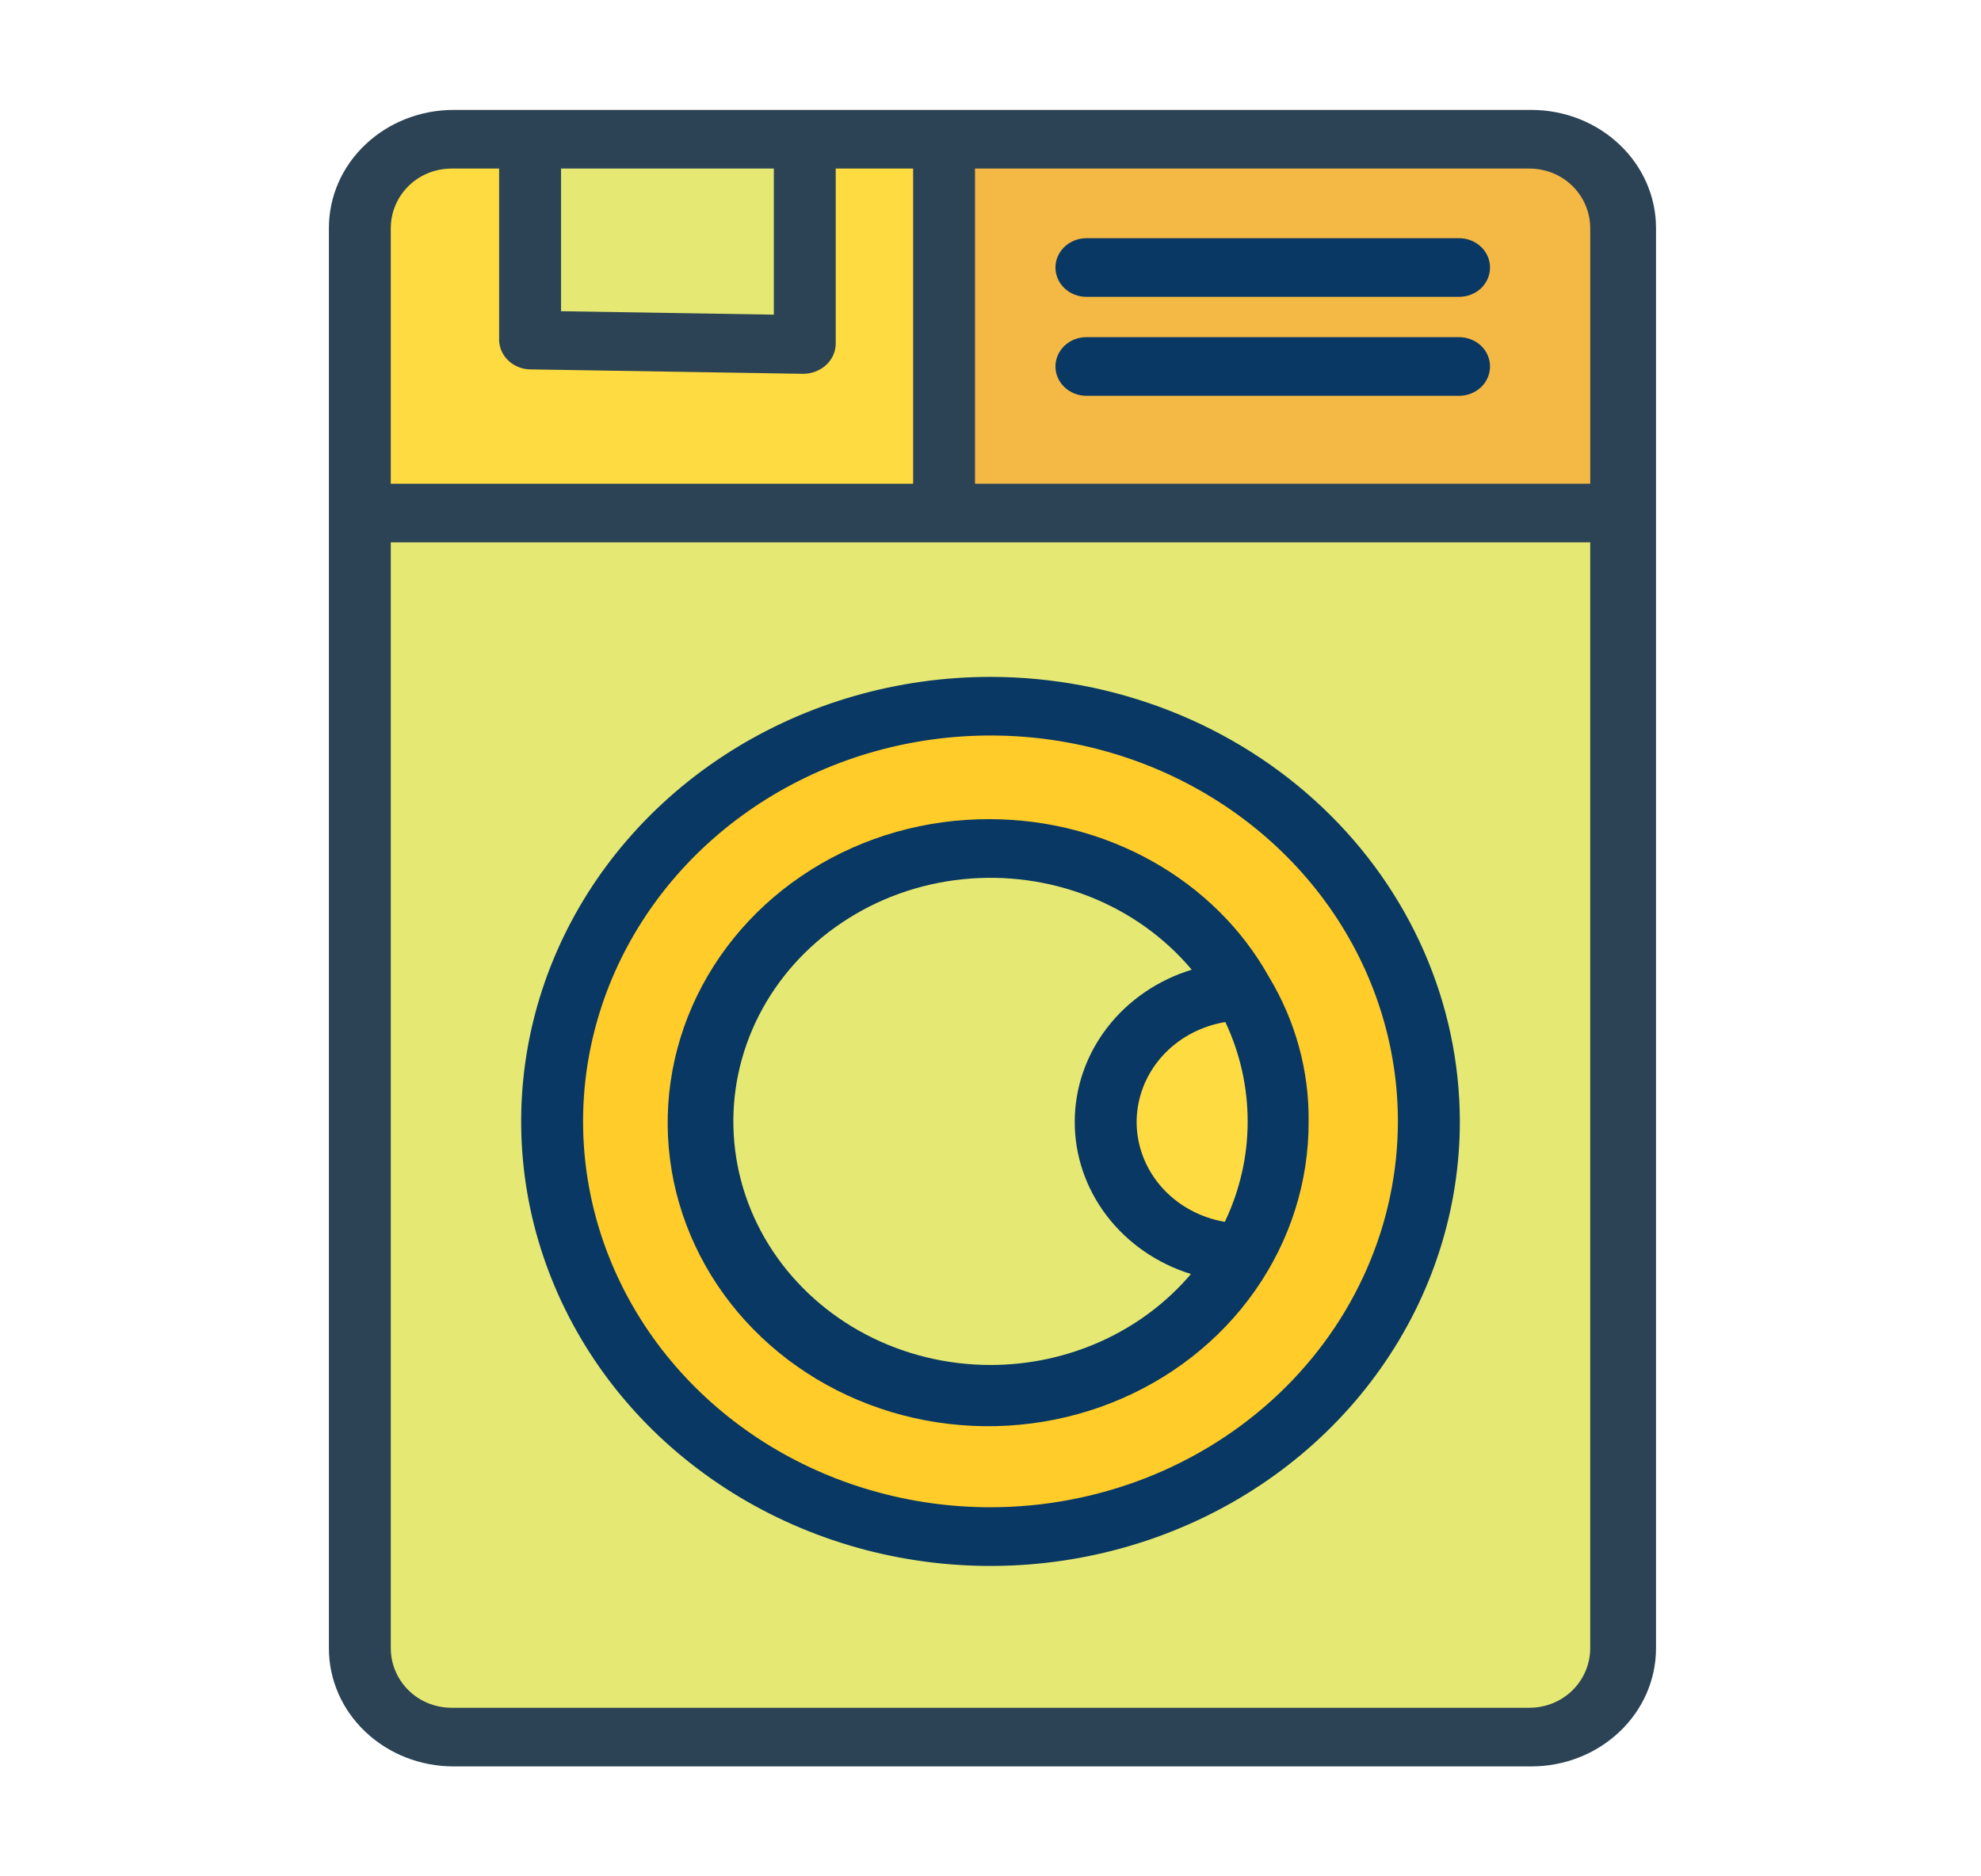
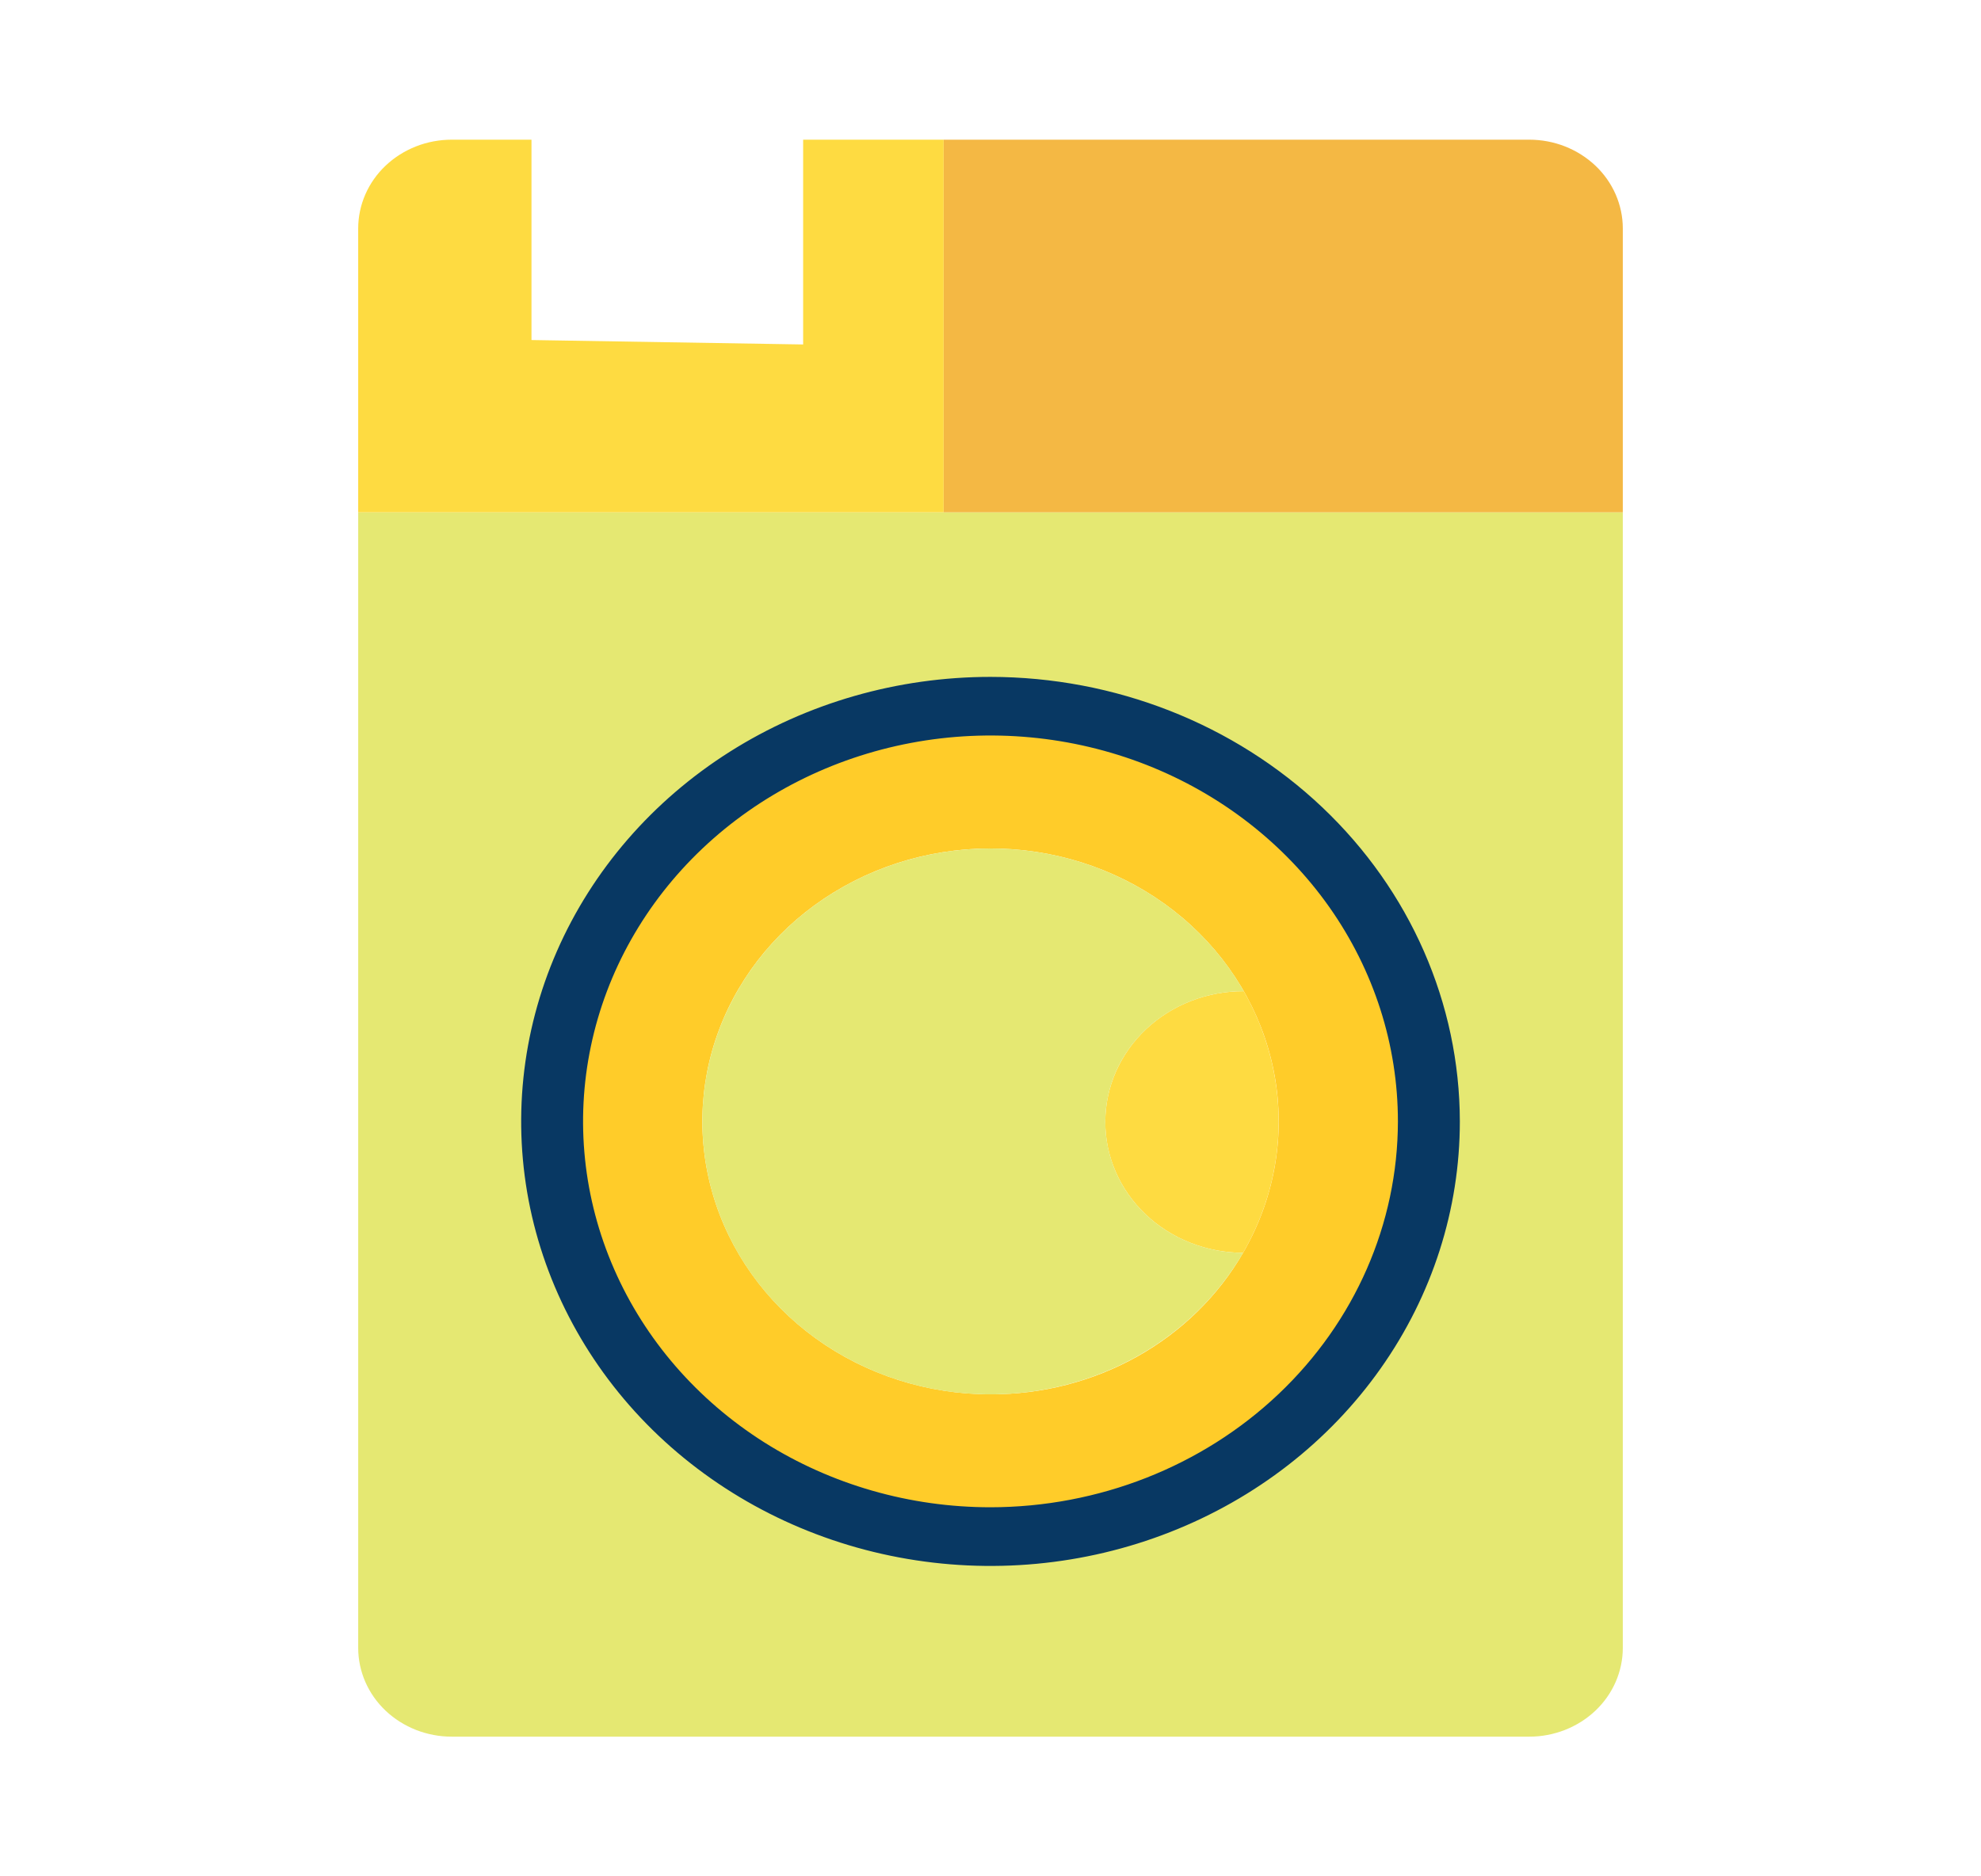
<svg xmlns="http://www.w3.org/2000/svg" width="38" height="36" viewBox="0 0 38 36" fill="none">
  <g id="Laundry">
    <path id="Vector" d="M31.129 9.829V31.618C31.129 31.842 31.082 32.063 30.992 32.27C30.902 32.476 30.77 32.664 30.603 32.822C30.436 32.98 30.238 33.105 30.02 33.191C29.802 33.276 29.568 33.321 29.332 33.32H8.668C8.432 33.321 8.198 33.276 7.98 33.191C7.762 33.105 7.564 32.98 7.397 32.822C7.23 32.664 7.098 32.476 7.008 32.27C6.918 32.063 6.871 31.842 6.871 31.618V9.829H31.129ZM27.409 21.516C27.409 19.94 26.916 18.4 25.992 17.09C25.068 15.78 23.755 14.759 22.218 14.156C20.681 13.553 18.991 13.395 17.36 13.702C15.728 14.01 14.23 14.768 13.054 15.883C11.878 16.997 11.077 18.416 10.753 19.962C10.428 21.507 10.595 23.109 11.231 24.564C11.868 26.02 12.945 27.264 14.328 28.14C15.711 29.015 17.337 29.482 19 29.482C21.23 29.482 23.369 28.643 24.946 27.149C26.523 25.655 27.409 23.628 27.409 21.516V21.516Z" fill="#E5E872" />
    <path id="Vector_2" d="M31.129 4.382V9.829H18.101V2.68H29.332C29.568 2.68 29.802 2.723 30.02 2.809C30.238 2.895 30.436 3.02 30.603 3.178C30.77 3.336 30.902 3.524 30.992 3.73C31.082 3.937 31.129 4.158 31.129 4.382V4.382Z" fill="#F4B844" />
    <path id="Vector_3" d="M23.845 24.037C24.429 23.031 24.647 21.871 24.467 20.736C24.286 19.601 23.717 18.553 22.847 17.754C21.977 16.955 20.853 16.449 19.65 16.315C18.446 16.18 17.23 16.423 16.187 17.008C15.143 17.592 14.332 18.485 13.877 19.549C13.422 20.613 13.349 21.789 13.669 22.897C13.989 24.004 14.684 24.981 15.647 25.678C16.61 26.374 17.788 26.752 19 26.752C19.991 26.755 20.964 26.504 21.817 26.026C22.67 25.548 23.37 24.861 23.845 24.037ZM19 13.549C20.663 13.549 22.289 14.016 23.672 14.892C25.055 15.767 26.132 17.011 26.769 18.467C27.405 19.923 27.572 21.524 27.247 23.07C26.923 24.615 26.122 26.035 24.946 27.149C23.77 28.263 22.272 29.022 20.64 29.329C19.009 29.636 17.319 29.479 15.782 28.876C14.245 28.273 12.932 27.252 12.008 25.942C11.084 24.631 10.591 23.091 10.591 21.516C10.591 19.403 11.477 17.377 13.054 15.883C14.631 14.389 16.77 13.549 19 13.549V13.549Z" fill="#FFCC29" />
    <path id="Vector_4" d="M23.858 19.017C24.299 19.788 24.529 20.651 24.527 21.529C24.525 22.405 24.29 23.268 23.845 24.037C23.142 24.035 22.469 23.769 21.973 23.297C21.478 22.825 21.2 22.186 21.202 21.52C21.204 20.855 21.485 20.217 21.983 19.747C22.481 19.278 23.156 19.015 23.858 19.017V19.017Z" fill="#FEDB41" />
    <path id="Vector_5" d="M19 16.279C19.995 16.279 20.971 16.533 21.827 17.015C22.682 17.497 23.384 18.188 23.858 19.017C23.51 19.016 23.166 19.08 22.844 19.205C22.522 19.331 22.23 19.515 21.983 19.747C21.736 19.98 21.54 20.256 21.406 20.56C21.272 20.865 21.203 21.191 21.202 21.52C21.201 21.85 21.269 22.177 21.401 22.482C21.534 22.787 21.728 23.064 21.973 23.297C22.219 23.531 22.51 23.717 22.832 23.843C23.153 23.971 23.497 24.036 23.845 24.037C23.375 24.847 22.688 25.524 21.853 26.001C21.017 26.478 20.064 26.737 19.089 26.752C18.114 26.767 17.152 26.537 16.301 26.085C15.45 25.634 14.74 24.978 14.243 24.183C13.747 23.387 13.481 22.482 13.473 21.558C13.465 20.634 13.716 19.725 14.199 18.922C14.682 18.119 15.38 17.452 16.224 16.988C17.067 16.524 18.025 16.279 19 16.279V16.279Z" fill="#E5E872" />
    <path id="Vector_6" d="M18.101 2.694V9.829H6.871V4.382C6.871 4.158 6.918 3.937 7.008 3.73C7.098 3.524 7.23 3.336 7.397 3.178C7.564 3.02 7.762 2.895 7.98 2.809C8.198 2.723 8.432 2.68 8.668 2.68H10.195V6.524L15.406 6.609V2.68H18.101V2.694Z" fill="#FEDB41" />
-     <path id="Vector_7" d="M15.406 2.694V6.609L10.195 6.524V2.68H15.406V2.694Z" fill="#E5E872" />
-     <path id="Vector_8" d="M31.766 4.374C31.766 3.773 31.514 3.197 31.065 2.773C30.617 2.348 30.009 2.109 29.375 2.109H8.699C8.065 2.109 7.457 2.348 7.009 2.773C6.56 3.197 6.309 3.773 6.309 4.374V31.626C6.309 32.227 6.56 32.803 7.009 33.227C7.457 33.652 8.065 33.891 8.699 33.891H29.375C30.009 33.891 30.617 33.652 31.065 33.227C31.514 32.803 31.766 32.227 31.766 31.626V4.374ZM30.504 4.382V9.281H18.703V3.234H29.332C29.995 3.234 30.504 3.753 30.504 4.382ZM10.762 3.234H14.844V6.037L10.762 5.971V3.234ZM8.668 3.234H9.574V6.524C9.577 6.673 9.641 6.815 9.753 6.92C9.864 7.025 10.014 7.085 10.171 7.087L15.396 7.172H15.407C15.567 7.172 15.721 7.114 15.838 7.011C15.956 6.906 16.026 6.762 16.031 6.609V3.234H17.516V9.281H7.496V4.382C7.496 3.753 8.005 3.234 8.668 3.234V3.234ZM29.332 32.766H8.668C8.005 32.766 7.496 32.247 7.496 31.618V10.406H30.504V31.618C30.504 32.247 29.995 32.766 29.332 32.766Z" fill="#2C4355" />
-     <path id="Vector_9" d="M20.84 5.695H27.989C28.146 5.695 28.297 5.636 28.409 5.531C28.52 5.425 28.582 5.282 28.582 5.133C28.582 4.984 28.52 4.841 28.409 4.735C28.297 4.63 28.146 4.57 27.989 4.57H20.84C20.682 4.57 20.531 4.63 20.42 4.735C20.309 4.841 20.246 4.984 20.246 5.133C20.246 5.282 20.309 5.425 20.42 5.531C20.531 5.636 20.682 5.695 20.84 5.695ZM27.989 6.469H20.84C20.682 6.469 20.531 6.528 20.42 6.633C20.309 6.739 20.246 6.882 20.246 7.031C20.246 7.18 20.309 7.324 20.42 7.429C20.531 7.534 20.682 7.594 20.84 7.594H27.989C28.146 7.594 28.297 7.534 28.409 7.429C28.52 7.324 28.582 7.18 28.582 7.031C28.582 6.882 28.52 6.739 28.409 6.633C28.297 6.528 28.146 6.469 27.989 6.469ZM24.344 18.748C23.305 16.878 21.227 15.717 18.982 15.717C17.764 15.712 16.572 16.05 15.557 16.688C14.542 17.325 13.75 18.235 13.281 19.3C12.812 20.365 12.688 21.538 12.924 22.67C13.161 23.802 13.746 24.842 14.608 25.658C15.469 26.474 16.567 27.029 17.761 27.253C18.956 27.477 20.194 27.36 21.319 26.916C22.443 26.472 23.403 25.722 24.076 24.76C24.75 23.799 25.107 22.669 25.102 21.516C25.113 20.546 24.851 19.59 24.344 18.748V18.748ZM19 26.189C18.165 26.189 17.344 25.988 16.613 25.606C15.883 25.223 15.266 24.671 14.822 24.001C14.378 23.331 14.121 22.566 14.075 21.776C14.028 20.986 14.194 20.198 14.556 19.486C14.919 18.773 15.466 18.16 16.148 17.703C16.829 17.245 17.621 16.959 18.451 16.871C19.281 16.783 20.12 16.896 20.891 17.199C21.663 17.502 22.34 17.986 22.86 18.605C22.209 18.804 21.641 19.194 21.238 19.717C20.835 20.241 20.617 20.872 20.616 21.52C20.614 22.168 20.829 22.799 21.229 23.325C21.63 23.85 22.195 24.242 22.845 24.444C22.382 24.989 21.797 25.428 21.132 25.73C20.466 26.032 19.738 26.189 19 26.189ZM23.495 23.443C23.019 23.362 22.589 23.125 22.28 22.774C21.971 22.423 21.802 21.98 21.803 21.522C21.805 21.065 21.976 20.622 22.287 20.272C22.598 19.922 23.029 19.688 23.505 19.609C23.789 20.212 23.935 20.866 23.933 21.527C23.932 22.188 23.782 22.841 23.495 23.443Z" fill="#083863" />
    <path id="Vector_10" d="M19 12.987C17.219 12.987 15.479 13.487 13.998 14.424C12.518 15.361 11.364 16.693 10.682 18.252C10.001 19.81 9.823 21.525 10.17 23.18C10.518 24.834 11.375 26.354 12.634 27.547C13.893 28.739 15.497 29.552 17.244 29.881C18.99 30.21 20.8 30.041 22.445 29.395C24.09 28.75 25.496 27.657 26.485 26.254C27.475 24.852 28.003 23.203 28.003 21.516C28 19.254 27.051 17.087 25.363 15.488C23.675 13.889 21.387 12.989 19 12.987V12.987ZM19 28.919C17.454 28.919 15.943 28.485 14.658 27.672C13.373 26.858 12.371 25.702 11.78 24.349C11.188 22.996 11.033 21.507 11.335 20.071C11.636 18.635 12.381 17.316 13.474 16.28C14.567 15.245 15.959 14.54 17.475 14.254C18.991 13.968 20.563 14.115 21.991 14.675C23.419 15.236 24.639 16.185 25.498 17.402C26.357 18.62 26.815 20.051 26.815 21.516C26.813 23.479 25.989 25.36 24.524 26.748C23.058 28.137 21.072 28.917 19 28.919V28.919Z" fill="#083863" />
  </g>
</svg>